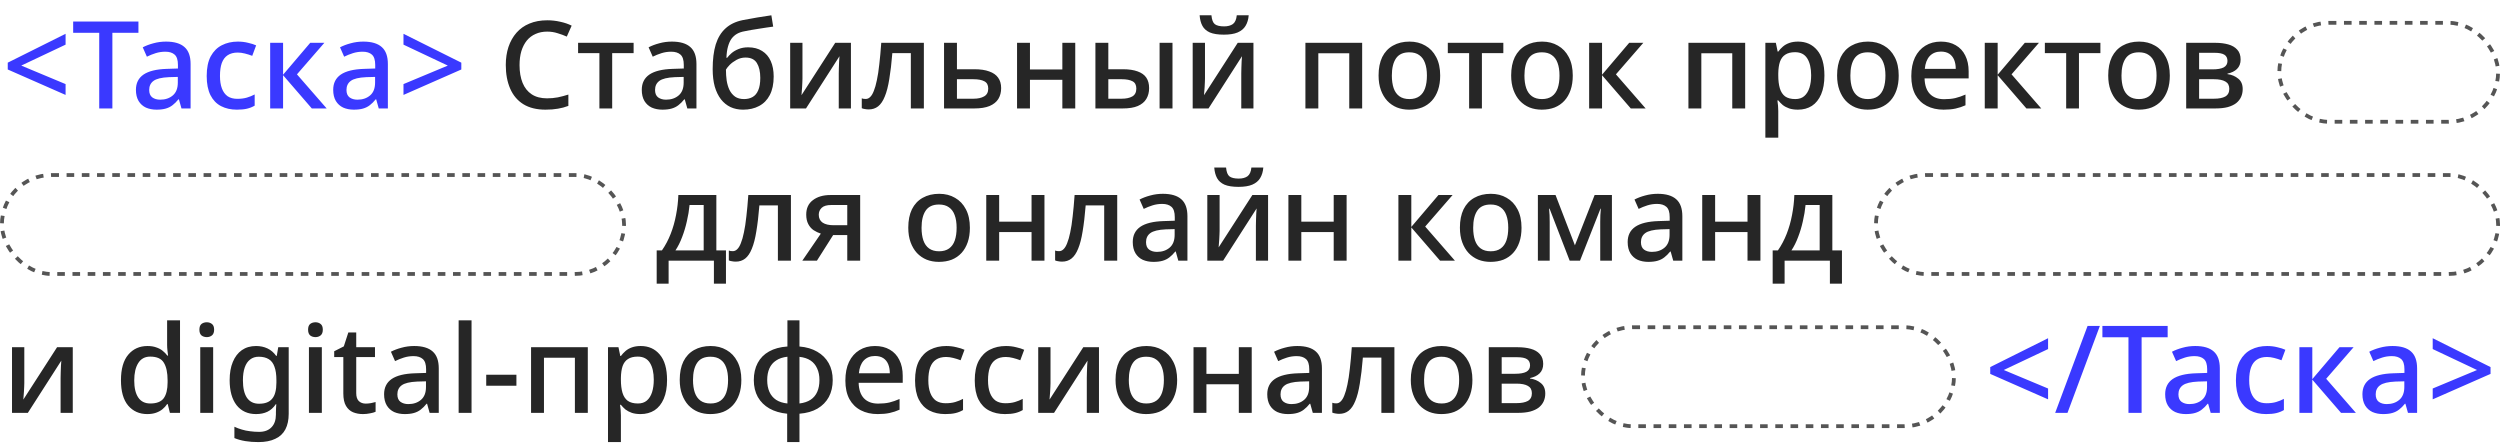
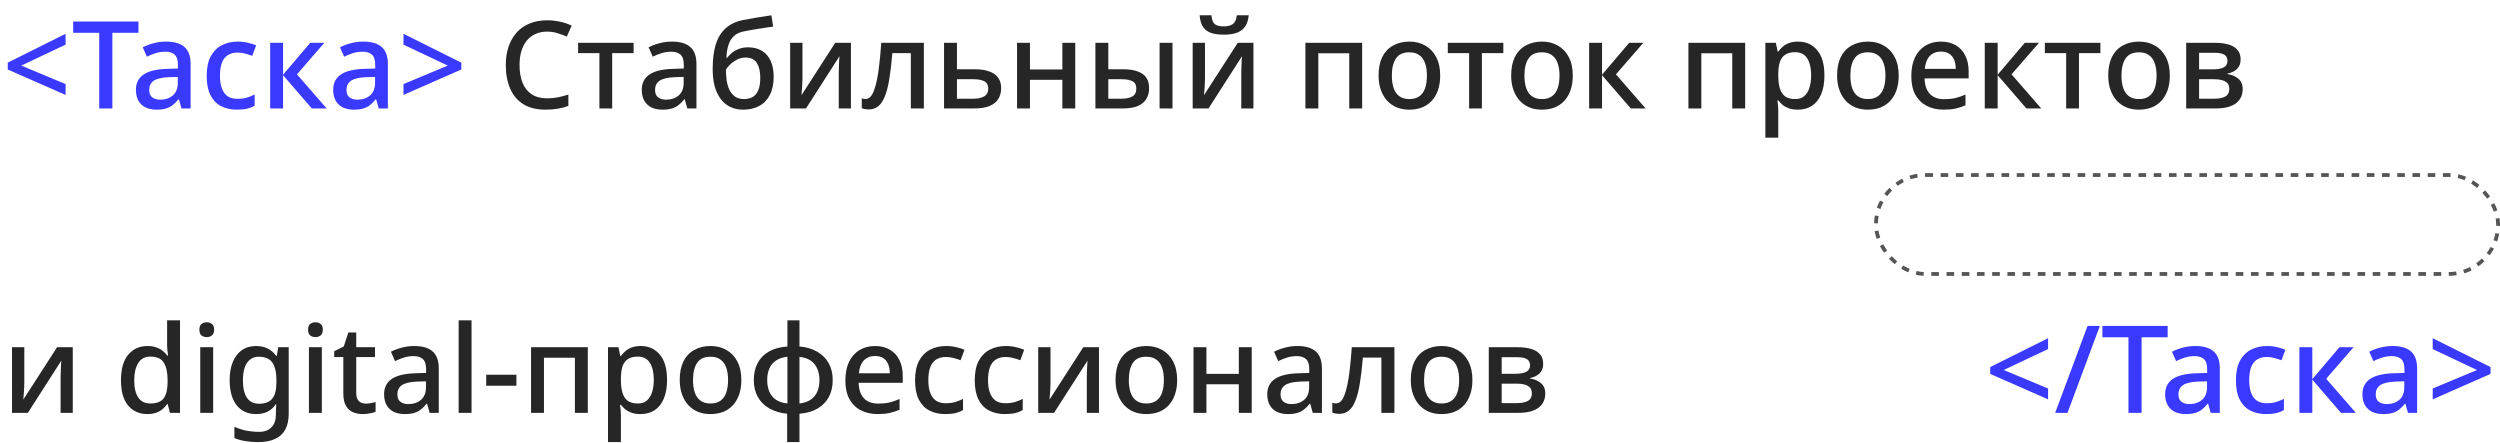
<svg xmlns="http://www.w3.org/2000/svg" width="1314" height="233" viewBox="0 0 1314 233" fill="none">
  <path d="M34.472 49.896L4.072 36.52V32.936L34.472 17.768V23.464L11.176 34.472L34.472 44.2V49.896ZM59.065 57H52.153V17.256H38.457V11.304H72.761V17.256H59.065V57ZM87.251 21.864C91.603 21.864 94.845 22.824 96.978 24.744C99.112 26.621 100.179 29.587 100.179 33.64V57H95.379L94.034 52.2H93.778C92.797 53.437 91.773 54.461 90.707 55.272C89.683 56.083 88.488 56.68 87.123 57.064C85.8 57.448 84.178 57.64 82.258 57.64C80.21 57.64 78.355 57.277 76.691 56.552C75.069 55.784 73.789 54.632 72.85 53.096C71.912 51.517 71.442 49.555 71.442 47.208C71.442 43.709 72.765 41.043 75.41 39.208C78.099 37.373 82.173 36.371 87.635 36.2L93.522 36.008V34.088C93.522 31.528 92.947 29.736 91.794 28.712C90.642 27.688 89.021 27.176 86.93 27.176C85.138 27.176 83.432 27.432 81.811 27.944C80.189 28.456 78.653 29.075 77.203 29.8L75.026 24.872C76.648 24.019 78.504 23.315 80.594 22.76C82.728 22.163 84.947 21.864 87.251 21.864ZM88.85 40.552C84.925 40.723 82.195 41.384 80.659 42.536C79.165 43.645 78.418 45.224 78.418 47.272C78.418 49.064 78.952 50.365 80.019 51.176C81.128 51.987 82.514 52.392 84.178 52.392C86.867 52.392 89.085 51.645 90.835 50.152C92.584 48.659 93.459 46.419 93.459 43.432V40.424L88.85 40.552ZM124.513 57.64C121.355 57.64 118.582 57.021 116.193 55.784C113.803 54.547 111.947 52.627 110.625 50.024C109.302 47.379 108.641 44.029 108.641 39.976C108.641 35.709 109.345 32.253 110.753 29.608C112.203 26.963 114.145 25.021 116.577 23.784C119.051 22.504 121.867 21.864 125.025 21.864C126.945 21.864 128.737 22.077 130.401 22.504C132.107 22.888 133.515 23.336 134.625 23.848L132.577 29.352C131.382 28.883 130.102 28.477 128.737 28.136C127.414 27.795 126.155 27.624 124.961 27.624C122.827 27.624 121.057 28.093 119.649 29.032C118.283 29.928 117.259 31.293 116.577 33.128C115.937 34.92 115.617 37.181 115.617 39.912C115.617 42.515 115.958 44.712 116.641 46.504C117.323 48.296 118.326 49.661 119.649 50.6C121.014 51.496 122.699 51.944 124.705 51.944C126.625 51.944 128.31 51.731 129.761 51.304C131.211 50.877 132.577 50.323 133.857 49.64V55.528C132.619 56.253 131.275 56.787 129.825 57.128C128.374 57.469 126.603 57.64 124.513 57.64ZM163.056 22.504H170.479L156.08 39.08L171.696 57H163.888L148.784 39.528V57H142V22.504H148.784V39.272L163.056 22.504ZM190.938 21.864C195.29 21.864 198.533 22.824 200.666 24.744C202.799 26.621 203.866 29.587 203.866 33.64V57H199.066L197.722 52.2H197.466C196.485 53.437 195.461 54.461 194.394 55.272C193.37 56.083 192.175 56.68 190.81 57.064C189.487 57.448 187.866 57.64 185.946 57.64C183.898 57.64 182.042 57.277 180.378 56.552C178.757 55.784 177.477 54.632 176.538 53.096C175.599 51.517 175.13 49.555 175.13 47.208C175.13 43.709 176.453 41.043 179.098 39.208C181.786 37.373 185.861 36.371 191.322 36.2L197.21 36.008V34.088C197.21 31.528 196.634 29.736 195.482 28.712C194.33 27.688 192.709 27.176 190.618 27.176C188.826 27.176 187.119 27.432 185.498 27.944C183.877 28.456 182.341 29.075 180.89 29.8L178.714 24.872C180.335 24.019 182.191 23.315 184.282 22.76C186.415 22.163 188.634 21.864 190.938 21.864ZM192.538 40.552C188.613 40.723 185.882 41.384 184.346 42.536C182.853 43.645 182.106 45.224 182.106 47.272C182.106 49.064 182.639 50.365 183.706 51.176C184.815 51.987 186.202 52.392 187.866 52.392C190.554 52.392 192.773 51.645 194.522 50.152C196.271 48.659 197.146 46.419 197.146 43.432V40.424L192.538 40.552ZM212.072 44.2L235.368 34.472L212.072 23.464V17.768L242.472 32.936V36.52L212.072 49.896V44.2Z" fill="#3A39FF" />
  <path d="M287.6 16.616C285.339 16.616 283.312 17.021 281.52 17.832C279.728 18.6 278.192 19.752 276.912 21.288C275.675 22.824 274.715 24.68 274.032 26.856C273.392 29.032 273.072 31.485 273.072 34.216C273.072 37.8 273.605 40.915 274.672 43.56C275.739 46.163 277.339 48.168 279.472 49.576C281.605 50.984 284.293 51.688 287.536 51.688C289.499 51.688 291.376 51.517 293.168 51.176C295.003 50.792 296.859 50.301 298.736 49.704V55.656C296.944 56.339 295.109 56.829 293.232 57.128C291.355 57.469 289.179 57.64 286.704 57.64C282.053 57.64 278.171 56.68 275.056 54.76C271.984 52.84 269.68 50.109 268.144 46.568C266.608 43.027 265.84 38.888 265.84 34.152C265.84 30.696 266.309 27.539 267.248 24.68C268.229 21.779 269.637 19.283 271.472 17.192C273.307 15.101 275.568 13.501 278.256 12.392C280.987 11.24 284.123 10.664 287.664 10.664C289.968 10.664 292.229 10.92 294.448 11.432C296.667 11.901 298.672 12.584 300.464 13.48L297.904 19.24C296.411 18.557 294.789 17.96 293.04 17.448C291.333 16.893 289.52 16.616 287.6 16.616ZM333.028 27.944H321.764V57H315.044V27.944H303.844V22.504H333.028V27.944ZM353.126 21.864C357.478 21.864 360.72 22.824 362.854 24.744C364.987 26.621 366.054 29.587 366.054 33.64V57H361.254L359.91 52.2H359.654C358.672 53.437 357.648 54.461 356.582 55.272C355.558 56.083 354.363 56.68 352.998 57.064C351.675 57.448 350.054 57.64 348.134 57.64C346.086 57.64 344.23 57.277 342.566 56.552C340.944 55.784 339.664 54.632 338.726 53.096C337.787 51.517 337.318 49.555 337.318 47.208C337.318 43.709 338.64 41.043 341.286 39.208C343.974 37.373 348.048 36.371 353.51 36.2L359.398 36.008V34.088C359.398 31.528 358.822 29.736 357.67 28.712C356.518 27.688 354.896 27.176 352.806 27.176C351.014 27.176 349.307 27.432 347.686 27.944C346.064 28.456 344.528 29.075 343.078 29.8L340.902 24.872C342.523 24.019 344.379 23.315 346.47 22.76C348.603 22.163 350.822 21.864 353.126 21.864ZM354.726 40.552C350.8 40.723 348.07 41.384 346.534 42.536C345.04 43.645 344.294 45.224 344.294 47.272C344.294 49.064 344.827 50.365 345.894 51.176C347.003 51.987 348.39 52.392 350.054 52.392C352.742 52.392 354.96 51.645 356.71 50.152C358.459 48.659 359.334 46.419 359.334 43.432V40.424L354.726 40.552ZM374.58 36.328C374.58 31.251 375.113 26.941 376.18 23.4C377.289 19.859 378.996 17.043 381.3 14.952C383.604 12.819 386.59 11.368 390.26 10.6C392.905 10.088 395.486 9.619 398.004 9.192C400.564 8.765 403.038 8.381 405.428 8.04L406.388 13.992C405.321 14.12 404.105 14.291 402.74 14.504C401.417 14.717 400.052 14.931 398.644 15.144C397.278 15.357 395.956 15.571 394.676 15.784C393.438 15.997 392.329 16.211 391.348 16.424C389.854 16.68 388.532 17.128 387.38 17.768C386.27 18.408 385.31 19.261 384.5 20.328C383.732 21.395 383.113 22.76 382.644 24.424C382.174 26.045 381.897 28.029 381.812 30.376H382.196C382.793 29.565 383.582 28.733 384.564 27.88C385.588 27.027 386.804 26.323 388.212 25.768C389.662 25.171 391.326 24.872 393.204 24.872C396.105 24.872 398.558 25.512 400.564 26.792C402.569 28.029 404.084 29.8 405.108 32.104C406.132 34.365 406.644 37.075 406.644 40.232C406.644 44.115 405.961 47.357 404.596 49.96C403.273 52.52 401.396 54.44 398.964 55.72C396.574 57 393.78 57.64 390.58 57.64C388.148 57.64 385.95 57.192 383.988 56.296C382.025 55.357 380.34 53.992 378.932 52.2C377.524 50.365 376.436 48.125 375.668 45.48C374.942 42.835 374.58 39.784 374.58 36.328ZM391.092 52.072C392.798 52.072 394.292 51.709 395.572 50.984C396.852 50.259 397.833 49.085 398.516 47.464C399.241 45.843 399.604 43.667 399.604 40.936C399.604 37.651 399.006 35.048 397.812 33.128C396.617 31.208 394.633 30.248 391.86 30.248C390.153 30.248 388.574 30.653 387.124 31.464C385.716 32.232 384.521 33.107 383.54 34.088C382.601 35.069 381.94 35.901 381.556 36.584C381.556 38.589 381.684 40.509 381.94 42.344C382.238 44.179 382.729 45.821 383.412 47.272C384.137 48.723 385.118 49.896 386.356 50.792C387.593 51.645 389.172 52.072 391.092 52.072ZM421.776 41.32C421.776 41.832 421.755 42.493 421.712 43.304C421.669 44.115 421.627 44.968 421.584 45.864C421.541 46.717 421.477 47.528 421.392 48.296C421.349 49.021 421.307 49.597 421.264 50.024L438.992 22.504H447.248V57H440.848V38.632C440.848 37.821 440.869 36.819 440.912 35.624C440.955 34.429 440.997 33.277 441.04 32.168C441.125 31.016 441.189 30.141 441.232 29.544L423.632 57H415.312V22.504H421.776V41.32ZM485.585 57H478.737V27.944H469.009C468.582 33.235 468.049 37.779 467.409 41.576C466.812 45.331 466.022 48.381 465.041 50.728C464.102 53.075 462.929 54.803 461.521 55.912C460.156 56.979 458.513 57.512 456.593 57.512C455.91 57.512 455.249 57.448 454.609 57.32C453.969 57.235 453.414 57.085 452.945 56.872V51.688C453.244 51.773 453.564 51.859 453.905 51.944C454.289 51.987 454.673 52.008 455.057 52.008C455.91 52.008 456.678 51.667 457.361 50.984C458.086 50.301 458.726 49.235 459.281 47.784C459.878 46.333 460.412 44.456 460.881 42.152C461.393 39.805 461.82 37.011 462.161 33.768C462.545 30.525 462.886 26.771 463.185 22.504H485.585V57ZM512.123 36.392C515.28 36.392 517.883 36.776 519.931 37.544C522.022 38.269 523.579 39.357 524.603 40.808C525.67 42.259 526.203 44.093 526.203 46.312C526.203 48.488 525.712 50.387 524.731 52.008C523.75 53.587 522.214 54.824 520.123 55.72C518.032 56.573 515.344 57 512.059 57H496.187V22.504H502.971V36.392H512.123ZM519.419 46.568C519.419 44.691 518.736 43.411 517.371 42.728C516.048 42.003 514.128 41.64 511.611 41.64H502.971V51.88H511.739C514 51.88 515.835 51.475 517.243 50.664C518.694 49.853 519.419 48.488 519.419 46.568ZM541.346 22.504V36.52H558.37V22.504H565.154V57H558.37V41.96H541.346V57H534.562V22.504H541.346ZM575.75 57V22.504H582.534V36.392H590.15C593.307 36.392 595.91 36.776 597.958 37.544C600.006 38.269 601.52 39.357 602.502 40.808C603.483 42.259 603.974 44.093 603.974 46.312C603.974 48.488 603.483 50.387 602.502 52.008C601.563 53.587 600.07 54.824 598.022 55.72C596.016 56.573 593.371 57 590.086 57H575.75ZM589.574 51.88C591.835 51.88 593.67 51.496 595.078 50.728C596.528 49.917 597.254 48.531 597.254 46.568C597.254 44.691 596.592 43.411 595.27 42.728C593.947 42.003 592.048 41.64 589.574 41.64H582.534V51.88H589.574ZM609.478 57V22.504H616.262V57H609.478ZM656.315 8.04C656.144 10.216 655.589 12.072 654.651 13.608C653.755 15.101 652.368 16.253 650.491 17.064C648.656 17.832 646.245 18.216 643.259 18.216C640.187 18.216 637.733 17.832 635.899 17.064C634.107 16.253 632.805 15.101 631.995 13.608C631.184 12.115 630.693 10.259 630.523 8.04H636.731C636.944 10.387 637.541 11.944 638.523 12.712C639.547 13.48 641.168 13.864 643.387 13.864C645.307 13.864 646.843 13.459 647.995 12.648C649.147 11.795 649.829 10.259 650.043 8.04H656.315ZM633.339 41.32C633.339 41.832 633.317 42.493 633.275 43.304C633.232 44.115 633.189 44.968 633.147 45.864C633.104 46.717 633.04 47.528 632.955 48.296C632.912 49.021 632.869 49.597 632.827 50.024L650.555 22.504H658.811V57H652.411V38.632C652.411 37.821 652.432 36.819 652.475 35.624C652.517 34.429 652.56 33.277 652.603 32.168C652.688 31.016 652.752 30.141 652.795 29.544L635.195 57H626.875V22.504H633.339V41.32ZM715.949 22.504V57H709.165V28.008H692.909V57H686.125V22.504H715.949ZM756.962 39.72C756.962 42.579 756.578 45.117 755.81 47.336C755.042 49.555 753.954 51.432 752.546 52.968C751.138 54.504 749.431 55.677 747.426 56.488C745.421 57.256 743.159 57.64 740.642 57.64C738.338 57.64 736.205 57.256 734.242 56.488C732.279 55.677 730.573 54.504 729.122 52.968C727.714 51.432 726.605 49.555 725.794 47.336C724.983 45.117 724.578 42.557 724.578 39.656C724.578 35.859 725.218 32.637 726.498 29.992C727.821 27.347 729.698 25.341 732.13 23.976C734.605 22.568 737.506 21.864 740.834 21.864C743.991 21.864 746.765 22.568 749.154 23.976C751.586 25.341 753.485 27.347 754.85 29.992C756.258 32.637 756.962 35.88 756.962 39.72ZM731.554 39.72C731.554 42.28 731.874 44.499 732.514 46.376C733.154 48.211 734.157 49.619 735.522 50.6C736.887 51.581 738.637 52.072 740.77 52.072C742.903 52.072 744.653 51.581 746.018 50.6C747.383 49.619 748.386 48.211 749.026 46.376C749.666 44.499 749.986 42.28 749.986 39.72C749.986 37.075 749.645 34.856 748.962 33.064C748.322 31.272 747.319 29.907 745.954 28.968C744.631 27.987 742.882 27.496 740.706 27.496C737.506 27.496 735.181 28.563 733.73 30.696C732.279 32.829 731.554 35.837 731.554 39.72ZM790.153 27.944H778.889V57H772.169V27.944H760.969V22.504H790.153V27.944ZM826.65 39.72C826.65 42.579 826.266 45.117 825.498 47.336C824.73 49.555 823.642 51.432 822.234 52.968C820.826 54.504 819.119 55.677 817.114 56.488C815.108 57.256 812.847 57.64 810.33 57.64C808.026 57.64 805.892 57.256 803.93 56.488C801.967 55.677 800.26 54.504 798.81 52.968C797.402 51.432 796.292 49.555 795.482 47.336C794.671 45.117 794.266 42.557 794.266 39.656C794.266 35.859 794.906 32.637 796.186 29.992C797.508 27.347 799.386 25.341 801.818 23.976C804.292 22.568 807.194 21.864 810.522 21.864C813.679 21.864 816.452 22.568 818.842 23.976C821.274 25.341 823.172 27.347 824.538 29.992C825.946 32.637 826.65 35.88 826.65 39.72ZM801.242 39.72C801.242 42.28 801.562 44.499 802.202 46.376C802.842 48.211 803.844 49.619 805.21 50.6C806.575 51.581 808.324 52.072 810.458 52.072C812.591 52.072 814.34 51.581 815.706 50.6C817.071 49.619 818.074 48.211 818.714 46.376C819.354 44.499 819.674 42.28 819.674 39.72C819.674 37.075 819.332 34.856 818.65 33.064C818.01 31.272 817.007 29.907 815.642 28.968C814.319 27.987 812.57 27.496 810.394 27.496C807.194 27.496 804.868 28.563 803.418 30.696C801.967 32.829 801.242 35.837 801.242 39.72ZM856.306 22.504H863.729L849.33 39.08L864.946 57H857.138L842.034 39.528V57H835.25V22.504H842.034V39.272L856.306 22.504ZM917.261 22.504V57H910.477V28.008H894.221V57H887.437V22.504H917.261ZM945.091 21.864C949.229 21.864 952.557 23.357 955.075 26.344C957.635 29.331 958.915 33.789 958.915 39.72C958.915 43.603 958.339 46.888 957.187 49.576C956.035 52.264 954.413 54.291 952.323 55.656C950.232 56.979 947.8 57.64 945.027 57.64C943.277 57.64 941.741 57.427 940.419 57C939.096 56.531 937.965 55.933 937.027 55.208C936.131 54.44 935.341 53.629 934.659 52.776H934.211C934.339 53.544 934.445 54.461 934.531 55.528C934.616 56.552 934.659 57.469 934.659 58.28V72.36H927.875V22.504H933.379L934.339 27.112H934.659C935.341 26.173 936.152 25.299 937.091 24.488C938.029 23.677 939.16 23.037 940.483 22.568C941.805 22.099 943.341 21.864 945.091 21.864ZM943.491 27.432C941.357 27.432 939.651 27.859 938.371 28.712C937.091 29.523 936.152 30.76 935.555 32.424C935 34.045 934.701 36.115 934.659 38.632V39.656C934.659 42.301 934.936 44.563 935.491 46.44C936.045 48.275 936.963 49.683 938.243 50.664C939.565 51.603 941.357 52.072 943.619 52.072C945.539 52.072 947.096 51.56 948.291 50.536C949.528 49.469 950.445 47.997 951.043 46.12C951.64 44.243 951.939 42.067 951.939 39.592C951.939 35.837 951.256 32.872 949.891 30.696C948.525 28.52 946.392 27.432 943.491 27.432ZM997.962 39.72C997.962 42.579 997.578 45.117 996.81 47.336C996.042 49.555 994.954 51.432 993.546 52.968C992.138 54.504 990.431 55.677 988.426 56.488C986.421 57.256 984.159 57.64 981.642 57.64C979.338 57.64 977.205 57.256 975.242 56.488C973.279 55.677 971.573 54.504 970.122 52.968C968.714 51.432 967.605 49.555 966.794 47.336C965.983 45.117 965.578 42.557 965.578 39.656C965.578 35.859 966.218 32.637 967.498 29.992C968.821 27.347 970.698 25.341 973.13 23.976C975.605 22.568 978.506 21.864 981.834 21.864C984.991 21.864 987.765 22.568 990.154 23.976C992.586 25.341 994.485 27.347 995.85 29.992C997.258 32.637 997.962 35.88 997.962 39.72ZM972.554 39.72C972.554 42.28 972.874 44.499 973.514 46.376C974.154 48.211 975.157 49.619 976.522 50.6C977.887 51.581 979.637 52.072 981.77 52.072C983.903 52.072 985.653 51.581 987.018 50.6C988.383 49.619 989.386 48.211 990.026 46.376C990.666 44.499 990.986 42.28 990.986 39.72C990.986 37.075 990.645 34.856 989.962 33.064C989.322 31.272 988.319 29.907 986.954 28.968C985.631 27.987 983.882 27.496 981.706 27.496C978.506 27.496 976.181 28.563 974.73 30.696C973.279 32.829 972.554 35.837 972.554 39.72ZM1020.13 21.864C1023.16 21.864 1025.76 22.504 1027.94 23.784C1030.11 25.021 1031.78 26.813 1032.93 29.16C1034.12 31.507 1034.72 34.28 1034.72 37.48V41.192H1011.55C1011.64 44.733 1012.56 47.443 1014.31 49.32C1016.1 51.197 1018.59 52.136 1021.79 52.136C1024.01 52.136 1025.98 51.944 1027.68 51.56C1029.43 51.133 1031.22 50.515 1033.06 49.704V55.336C1031.35 56.104 1029.6 56.68 1027.81 57.064C1026.06 57.448 1023.97 57.64 1021.54 57.64C1018.21 57.64 1015.27 56.979 1012.71 55.656C1010.15 54.333 1008.14 52.371 1006.69 49.768C1005.28 47.123 1004.58 43.88 1004.58 40.04C1004.58 36.157 1005.22 32.872 1006.5 30.184C1007.82 27.496 1009.63 25.448 1011.94 24.04C1014.28 22.589 1017.02 21.864 1020.13 21.864ZM1020.13 27.112C1017.7 27.112 1015.74 27.901 1014.24 29.48C1012.79 31.059 1011.94 33.299 1011.68 36.2H1027.94C1027.94 34.408 1027.66 32.829 1027.11 31.464C1026.55 30.099 1025.7 29.032 1024.55 28.264C1023.39 27.496 1021.92 27.112 1020.13 27.112ZM1064.24 22.504H1071.67L1057.27 39.08L1072.88 57H1065.08L1049.97 39.528V57H1043.19V22.504H1049.97V39.272L1064.24 22.504ZM1103.97 27.944H1092.7V57H1085.98V27.944H1074.78V22.504H1103.97V27.944ZM1140.46 39.72C1140.46 42.579 1140.08 45.117 1139.31 47.336C1138.54 49.555 1137.45 51.432 1136.05 52.968C1134.64 54.504 1132.93 55.677 1130.93 56.488C1128.92 57.256 1126.66 57.64 1124.14 57.64C1121.84 57.64 1119.7 57.256 1117.74 56.488C1115.78 55.677 1114.07 54.504 1112.62 52.968C1111.21 51.432 1110.1 49.555 1109.29 47.336C1108.48 45.117 1108.08 42.557 1108.08 39.656C1108.08 35.859 1108.72 32.637 1110 29.992C1111.32 27.347 1113.2 25.341 1115.63 23.976C1118.1 22.568 1121.01 21.864 1124.33 21.864C1127.49 21.864 1130.26 22.568 1132.65 23.976C1135.09 25.341 1136.98 27.347 1138.35 29.992C1139.76 32.637 1140.46 35.88 1140.46 39.72ZM1115.05 39.72C1115.05 42.28 1115.37 44.499 1116.01 46.376C1116.65 48.211 1117.66 49.619 1119.02 50.6C1120.39 51.581 1122.14 52.072 1124.27 52.072C1126.4 52.072 1128.15 51.581 1129.52 50.6C1130.88 49.619 1131.89 48.211 1132.53 46.376C1133.17 44.499 1133.49 42.28 1133.49 39.72C1133.49 37.075 1133.14 34.856 1132.46 33.064C1131.82 31.272 1130.82 29.907 1129.45 28.968C1128.13 27.987 1126.38 27.496 1124.21 27.496C1121.01 27.496 1118.68 28.563 1117.23 30.696C1115.78 32.829 1115.05 35.837 1115.05 39.72ZM1177.67 31.272C1177.67 33.363 1177.03 35.027 1175.75 36.264C1174.51 37.459 1172.85 38.269 1170.76 38.696V38.952C1172.98 39.251 1174.85 40.04 1176.39 41.32C1177.97 42.557 1178.76 44.392 1178.76 46.824C1178.76 48.317 1178.48 49.683 1177.93 50.92C1177.37 52.157 1176.52 53.245 1175.37 54.184C1174.21 55.08 1172.72 55.784 1170.89 56.296C1169.09 56.765 1166.92 57 1164.36 57H1149.06V22.504H1164.36C1166.88 22.504 1169.14 22.781 1171.14 23.336C1173.15 23.891 1174.73 24.808 1175.88 26.088C1177.07 27.368 1177.67 29.096 1177.67 31.272ZM1171.72 46.696C1171.72 44.904 1171.04 43.624 1169.67 42.856C1168.3 42.045 1166.28 41.64 1163.59 41.64H1155.85V51.88H1163.72C1166.24 51.88 1168.2 51.496 1169.61 50.728C1171.01 49.917 1171.72 48.573 1171.72 46.696ZM1170.76 32.04C1170.76 30.547 1170.22 29.459 1169.16 28.776C1168.09 28.093 1166.36 27.752 1163.97 27.752H1155.85V36.456H1162.95C1165.51 36.456 1167.45 36.115 1168.77 35.432C1170.1 34.707 1170.76 33.576 1170.76 32.04Z" fill="#262626" />
-   <rect x="1198" y="12" width="115" height="52" rx="26" stroke="#555555" stroke-width="2" stroke-dasharray="4 4" />
-   <rect x="1" y="92" width="327" height="52" rx="26" stroke="#555555" stroke-width="2" stroke-dasharray="4 4" />
-   <path d="M376.512 102.504V131.624H381.568V149.096H375.232V137H351.424V149.096H345.152V131.624H347.904C349.739 128.979 351.275 126.077 352.512 122.92C353.749 119.763 354.688 116.456 355.328 113C356.011 109.501 356.416 106.003 356.544 102.504H376.512ZM362.432 107.752C362.176 110.525 361.707 113.363 361.024 116.264C360.384 119.165 359.552 121.939 358.528 124.584C357.547 127.229 356.373 129.576 355.008 131.624H369.856V107.752H362.432ZM415.71 137H408.862V107.944H399.134C398.707 113.235 398.174 117.779 397.534 121.576C396.937 125.331 396.147 128.381 395.166 130.728C394.227 133.075 393.054 134.803 391.646 135.912C390.281 136.979 388.638 137.512 386.718 137.512C386.035 137.512 385.374 137.448 384.734 137.32C384.094 137.235 383.539 137.085 383.07 136.872V131.688C383.369 131.773 383.689 131.859 384.03 131.944C384.414 131.987 384.798 132.008 385.182 132.008C386.035 132.008 386.803 131.667 387.486 130.984C388.211 130.301 388.851 129.235 389.406 127.784C390.003 126.333 390.537 124.456 391.006 122.152C391.518 119.805 391.945 117.011 392.286 113.768C392.67 110.525 393.011 106.771 393.31 102.504H415.71V137ZM429.384 137H421.704L431.432 122.792C430.109 122.365 428.851 121.768 427.656 121C426.504 120.232 425.565 119.165 424.84 117.8C424.115 116.435 423.752 114.771 423.752 112.808C423.752 109.48 424.925 106.941 427.272 105.192C429.619 103.4 432.691 102.504 436.488 102.504H452.104V137H445.32V123.56H437.896L429.384 137ZM430.344 112.872C430.344 114.707 431.027 116.093 432.392 117.032C433.757 117.928 435.656 118.376 438.088 118.376H445.32V107.752H436.936C434.589 107.752 432.904 108.243 431.88 109.224C430.856 110.205 430.344 111.421 430.344 112.872ZM509.775 119.72C509.775 122.579 509.391 125.117 508.623 127.336C507.855 129.555 506.767 131.432 505.359 132.968C503.951 134.504 502.244 135.677 500.239 136.488C498.233 137.256 495.972 137.64 493.455 137.64C491.151 137.64 489.017 137.256 487.055 136.488C485.092 135.677 483.385 134.504 481.935 132.968C480.527 131.432 479.417 129.555 478.607 127.336C477.796 125.117 477.391 122.557 477.391 119.656C477.391 115.859 478.031 112.637 479.311 109.992C480.633 107.347 482.511 105.341 484.943 103.976C487.417 102.568 490.319 101.864 493.647 101.864C496.804 101.864 499.577 102.568 501.967 103.976C504.399 105.341 506.297 107.347 507.663 109.992C509.071 112.637 509.775 115.88 509.775 119.72ZM484.367 119.72C484.367 122.28 484.687 124.499 485.327 126.376C485.967 128.211 486.969 129.619 488.335 130.6C489.7 131.581 491.449 132.072 493.583 132.072C495.716 132.072 497.465 131.581 498.831 130.6C500.196 129.619 501.199 128.211 501.839 126.376C502.479 124.499 502.799 122.28 502.799 119.72C502.799 117.075 502.457 114.856 501.775 113.064C501.135 111.272 500.132 109.907 498.767 108.968C497.444 107.987 495.695 107.496 493.519 107.496C490.319 107.496 487.993 108.563 486.543 110.696C485.092 112.829 484.367 115.837 484.367 119.72ZM525.159 102.504V116.52H542.183V102.504H548.967V137H542.183V121.96H525.159V137H518.375V102.504H525.159ZM587.21 137H580.362V107.944H570.634C570.207 113.235 569.674 117.779 569.034 121.576C568.437 125.331 567.647 128.381 566.666 130.728C565.727 133.075 564.554 134.803 563.146 135.912C561.781 136.979 560.138 137.512 558.218 137.512C557.535 137.512 556.874 137.448 556.234 137.32C555.594 137.235 555.039 137.085 554.57 136.872V131.688C554.869 131.773 555.189 131.859 555.53 131.944C555.914 131.987 556.298 132.008 556.682 132.008C557.535 132.008 558.303 131.667 558.986 130.984C559.711 130.301 560.351 129.235 560.906 127.784C561.503 126.333 562.037 124.456 562.506 122.152C563.018 119.805 563.445 117.011 563.786 113.768C564.17 110.525 564.511 106.771 564.81 102.504H587.21V137ZM611.188 101.864C615.54 101.864 618.783 102.824 620.916 104.744C623.049 106.621 624.116 109.587 624.116 113.64V137H619.316L617.972 132.2H617.716C616.735 133.437 615.711 134.461 614.644 135.272C613.62 136.083 612.425 136.68 611.06 137.064C609.737 137.448 608.116 137.64 606.196 137.64C604.148 137.64 602.292 137.277 600.628 136.552C599.007 135.784 597.727 134.632 596.788 133.096C595.849 131.517 595.38 129.555 595.38 127.208C595.38 123.709 596.703 121.043 599.348 119.208C602.036 117.373 606.111 116.371 611.572 116.2L617.46 116.008V114.088C617.46 111.528 616.884 109.736 615.732 108.712C614.58 107.688 612.959 107.176 610.868 107.176C609.076 107.176 607.369 107.432 605.748 107.944C604.127 108.456 602.591 109.075 601.14 109.8L598.964 104.872C600.585 104.019 602.441 103.315 604.532 102.76C606.665 102.163 608.884 101.864 611.188 101.864ZM612.788 120.552C608.863 120.723 606.132 121.384 604.596 122.536C603.103 123.645 602.356 125.224 602.356 127.272C602.356 129.064 602.889 130.365 603.956 131.176C605.065 131.987 606.452 132.392 608.116 132.392C610.804 132.392 613.023 131.645 614.772 130.152C616.521 128.659 617.396 126.419 617.396 123.432V120.424L612.788 120.552ZM664.002 88.04C663.831 90.216 663.277 92.072 662.338 93.608C661.442 95.101 660.055 96.253 658.178 97.064C656.343 97.832 653.933 98.216 650.946 98.216C647.874 98.216 645.421 97.832 643.586 97.064C641.794 96.253 640.493 95.101 639.682 93.608C638.871 92.115 638.381 90.259 638.21 88.04H644.418C644.631 90.387 645.229 91.944 646.21 92.712C647.234 93.48 648.855 93.864 651.074 93.864C652.994 93.864 654.53 93.459 655.682 92.648C656.834 91.795 657.517 90.259 657.73 88.04H664.002ZM641.026 121.32C641.026 121.832 641.005 122.493 640.962 123.304C640.919 124.115 640.877 124.968 640.834 125.864C640.791 126.717 640.727 127.528 640.642 128.296C640.599 129.021 640.557 129.597 640.514 130.024L658.242 102.504H666.498V137H660.098V118.632C660.098 117.821 660.119 116.819 660.162 115.624C660.205 114.429 660.247 113.277 660.29 112.168C660.375 111.016 660.439 110.141 660.482 109.544L642.882 137H634.562V102.504H641.026V121.32ZM683.971 102.504V116.52H700.995V102.504H707.779V137H700.995V121.96H683.971V137H677.187V102.504H683.971ZM756.056 102.504H763.479L749.08 119.08L764.696 137H756.888L741.784 119.528V137H735V102.504H741.784V119.272L756.056 102.504ZM799.712 119.72C799.712 122.579 799.328 125.117 798.56 127.336C797.792 129.555 796.704 131.432 795.296 132.968C793.888 134.504 792.181 135.677 790.176 136.488C788.171 137.256 785.909 137.64 783.392 137.64C781.088 137.64 778.955 137.256 776.992 136.488C775.029 135.677 773.323 134.504 771.872 132.968C770.464 131.432 769.355 129.555 768.544 127.336C767.733 125.117 767.328 122.557 767.328 119.656C767.328 115.859 767.968 112.637 769.248 109.992C770.571 107.347 772.448 105.341 774.88 103.976C777.355 102.568 780.256 101.864 783.584 101.864C786.741 101.864 789.515 102.568 791.904 103.976C794.336 105.341 796.235 107.347 797.6 109.992C799.008 112.637 799.712 115.88 799.712 119.72ZM774.304 119.72C774.304 122.28 774.624 124.499 775.264 126.376C775.904 128.211 776.907 129.619 778.272 130.6C779.637 131.581 781.387 132.072 783.52 132.072C785.653 132.072 787.403 131.581 788.768 130.6C790.133 129.619 791.136 128.211 791.776 126.376C792.416 124.499 792.736 122.28 792.736 119.72C792.736 117.075 792.395 114.856 791.712 113.064C791.072 111.272 790.069 109.907 788.704 108.968C787.381 107.987 785.632 107.496 783.456 107.496C780.256 107.496 777.931 108.563 776.48 110.696C775.029 112.829 774.304 115.837 774.304 119.72ZM847.224 102.504V137H841.08V116.52C841.08 115.368 841.101 114.216 841.144 113.064C841.229 111.869 841.315 110.739 841.4 109.672H841.208L830.456 137H825.016L814.456 109.672H814.2C814.328 110.739 814.413 111.869 814.456 113.064C814.499 114.216 814.52 115.432 814.52 116.712V137H808.312V102.504H817.592L827.768 128.936L838.136 102.504H847.224ZM871.313 101.864C875.665 101.864 878.908 102.824 881.041 104.744C883.174 106.621 884.241 109.587 884.241 113.64V137H879.441L878.097 132.2H877.841C876.86 133.437 875.836 134.461 874.769 135.272C873.745 136.083 872.55 136.68 871.185 137.064C869.862 137.448 868.241 137.64 866.321 137.64C864.273 137.64 862.417 137.277 860.753 136.552C859.132 135.784 857.852 134.632 856.913 133.096C855.974 131.517 855.505 129.555 855.505 127.208C855.505 123.709 856.828 121.043 859.473 119.208C862.161 117.373 866.236 116.371 871.697 116.2L877.585 116.008V114.088C877.585 111.528 877.009 109.736 875.857 108.712C874.705 107.688 873.084 107.176 870.993 107.176C869.201 107.176 867.494 107.432 865.873 107.944C864.252 108.456 862.716 109.075 861.265 109.8L859.089 104.872C860.71 104.019 862.566 103.315 864.657 102.76C866.79 102.163 869.009 101.864 871.313 101.864ZM872.913 120.552C868.988 120.723 866.257 121.384 864.721 122.536C863.228 123.645 862.481 125.224 862.481 127.272C862.481 129.064 863.014 130.365 864.081 131.176C865.19 131.987 866.577 132.392 868.241 132.392C870.929 132.392 873.148 131.645 874.897 130.152C876.646 128.659 877.521 126.419 877.521 123.432V120.424L872.913 120.552ZM901.471 102.504V116.52H918.495V102.504H925.279V137H918.495V121.96H901.471V137H894.687V102.504H901.471ZM963.075 102.504V131.624H968.131V149.096H961.795V137H937.987V149.096H931.715V131.624H934.467C936.301 128.979 937.837 126.077 939.075 122.92C940.312 119.763 941.251 116.456 941.891 113C942.573 109.501 942.979 106.003 943.107 102.504H963.075ZM948.995 107.752C948.739 110.525 948.269 113.363 947.587 116.264C946.947 119.165 946.115 121.939 945.091 124.584C944.109 127.229 942.936 129.576 941.571 131.624H956.419V107.752H948.995Z" fill="#262626" />
  <rect x="986" y="92" width="327" height="52" rx="26" stroke="#555555" stroke-width="2" stroke-dasharray="4 4" />
  <path d="M12.776 201.32C12.776 201.832 12.755 202.493 12.712 203.304C12.669 204.115 12.627 204.968 12.584 205.864C12.541 206.717 12.477 207.528 12.392 208.296C12.349 209.021 12.307 209.597 12.264 210.024L29.992 182.504H38.248V217H31.848V198.632C31.848 197.821 31.869 196.819 31.912 195.624C31.955 194.429 31.997 193.277 32.04 192.168C32.125 191.016 32.189 190.141 32.232 189.544L14.632 217H6.312V182.504H12.776V201.32ZM77.402 217.64C73.263 217.64 69.914 216.147 67.354 213.16C64.837 210.173 63.578 205.736 63.578 199.848C63.578 193.917 64.858 189.437 67.418 186.408C69.978 183.379 73.349 181.864 77.53 181.864C79.279 181.864 80.794 182.099 82.074 182.568C83.397 182.995 84.527 183.592 85.466 184.36C86.447 185.128 87.279 185.981 87.962 186.92H88.346C88.261 186.323 88.154 185.469 88.026 184.36C87.898 183.208 87.834 182.184 87.834 181.288V168.36H94.618V217H89.306L88.154 212.392H87.834C87.194 213.373 86.383 214.269 85.402 215.08C84.463 215.848 83.333 216.467 82.01 216.936C80.687 217.405 79.151 217.64 77.402 217.64ZM79.002 212.072C82.33 212.072 84.677 211.155 86.042 209.32C87.407 207.443 88.09 204.648 88.09 200.936V199.912C88.09 195.859 87.429 192.765 86.106 190.632C84.826 188.499 82.437 187.432 78.938 187.432C76.165 187.432 74.074 188.563 72.666 190.824C71.258 193.043 70.554 196.093 70.554 199.976C70.554 203.859 71.258 206.845 72.666 208.936C74.074 211.027 76.186 212.072 79.002 212.072ZM112.034 182.504V217H105.25V182.504H112.034ZM108.706 169.384C109.73 169.384 110.626 169.683 111.394 170.28C112.162 170.877 112.546 171.88 112.546 173.288C112.546 174.653 112.162 175.656 111.394 176.296C110.626 176.893 109.73 177.192 108.706 177.192C107.596 177.192 106.658 176.893 105.89 176.296C105.164 175.656 104.802 174.653 104.802 173.288C104.802 171.88 105.164 170.877 105.89 170.28C106.658 169.683 107.596 169.384 108.706 169.384ZM134.591 181.864C136.81 181.864 138.815 182.291 140.607 183.144C142.399 183.997 143.914 185.299 145.151 187.048H145.471L146.239 182.504H151.743V217.448C151.743 220.691 151.167 223.421 150.015 225.64C148.863 227.859 147.092 229.523 144.703 230.632C142.356 231.784 139.391 232.36 135.807 232.36C133.332 232.36 131.05 232.189 128.959 231.848C126.868 231.507 124.948 230.973 123.199 230.248V224.296C124.436 224.893 125.738 225.384 127.103 225.768C128.468 226.195 129.919 226.493 131.455 226.664C132.991 226.877 134.57 226.984 136.191 226.984C139.007 226.984 141.183 226.173 142.719 224.552C144.255 222.973 145.023 220.733 145.023 217.832V216.68C145.023 216.125 145.044 215.4 145.087 214.504C145.13 213.565 145.172 212.883 145.215 212.456H144.959C143.764 214.248 142.292 215.571 140.543 216.424C138.836 217.235 136.852 217.64 134.591 217.64C130.239 217.64 126.826 216.083 124.351 212.968C121.919 209.811 120.703 205.437 120.703 199.848C120.703 196.093 121.258 192.893 122.367 190.248C123.476 187.56 125.055 185.491 127.103 184.04C129.194 182.589 131.69 181.864 134.591 181.864ZM135.999 187.496C134.207 187.496 132.692 187.987 131.455 188.968C130.218 189.907 129.279 191.293 128.639 193.128C127.999 194.963 127.679 197.224 127.679 199.912C127.679 203.923 128.383 206.973 129.791 209.064C131.242 211.155 133.354 212.2 136.127 212.2C137.748 212.2 139.114 211.987 140.223 211.56C141.375 211.133 142.314 210.472 143.039 209.576C143.807 208.68 144.362 207.549 144.703 206.184C145.087 204.776 145.279 203.091 145.279 201.128V199.848C145.279 196.904 144.938 194.536 144.255 192.744C143.615 190.909 142.612 189.587 141.247 188.776C139.882 187.923 138.132 187.496 135.999 187.496ZM169.159 182.504V217H162.375V182.504H169.159ZM165.831 169.384C166.855 169.384 167.751 169.683 168.519 170.28C169.287 170.877 169.671 171.88 169.671 173.288C169.671 174.653 169.287 175.656 168.519 176.296C167.751 176.893 166.855 177.192 165.831 177.192C164.721 177.192 163.783 176.893 163.015 176.296C162.289 175.656 161.927 174.653 161.927 173.288C161.927 171.88 162.289 170.877 163.015 170.28C163.783 169.683 164.721 169.384 165.831 169.384ZM192.228 212.136C193.124 212.136 194.041 212.051 194.98 211.88C195.919 211.709 196.729 211.517 197.412 211.304V216.424C196.687 216.765 195.705 217.043 194.468 217.256C193.231 217.512 191.993 217.64 190.756 217.64C188.879 217.64 187.151 217.32 185.572 216.68C184.036 216.04 182.799 214.931 181.86 213.352C180.921 211.773 180.452 209.576 180.452 206.76V187.688H175.652V184.616L180.708 182.056L183.076 174.76H187.236V182.504H197.092V187.688H187.236V206.632C187.236 208.509 187.684 209.896 188.58 210.792C189.519 211.688 190.735 212.136 192.228 212.136ZM217.688 181.864C222.04 181.864 225.283 182.824 227.416 184.744C229.549 186.621 230.616 189.587 230.616 193.64V217H225.816L224.472 212.2H224.216C223.235 213.437 222.211 214.461 221.144 215.272C220.12 216.083 218.925 216.68 217.56 217.064C216.237 217.448 214.616 217.64 212.696 217.64C210.648 217.64 208.792 217.277 207.128 216.552C205.507 215.784 204.227 214.632 203.288 213.096C202.349 211.517 201.88 209.555 201.88 207.208C201.88 203.709 203.203 201.043 205.848 199.208C208.536 197.373 212.611 196.371 218.072 196.2L223.96 196.008V194.088C223.96 191.528 223.384 189.736 222.232 188.712C221.08 187.688 219.459 187.176 217.368 187.176C215.576 187.176 213.869 187.432 212.248 187.944C210.627 188.456 209.091 189.075 207.64 189.8L205.464 184.872C207.085 184.019 208.941 183.315 211.032 182.76C213.165 182.163 215.384 181.864 217.688 181.864ZM219.288 200.552C215.363 200.723 212.632 201.384 211.096 202.536C209.603 203.645 208.856 205.224 208.856 207.272C208.856 209.064 209.389 210.365 210.456 211.176C211.565 211.987 212.952 212.392 214.616 212.392C217.304 212.392 219.523 211.645 221.272 210.152C223.021 208.659 223.896 206.419 223.896 203.432V200.424L219.288 200.552ZM247.846 217H241.062V168.36H247.846V217ZM255.556 202.728V196.968H271.428V202.728H255.556ZM308.949 182.504V217H302.165V188.008H285.909V217H279.125V182.504H308.949ZM336.778 181.864C340.917 181.864 344.245 183.357 346.762 186.344C349.322 189.331 350.602 193.789 350.602 199.72C350.602 203.603 350.026 206.888 348.874 209.576C347.722 212.264 346.101 214.291 344.01 215.656C341.919 216.979 339.487 217.64 336.714 217.64C334.965 217.64 333.429 217.427 332.106 217C330.783 216.531 329.653 215.933 328.714 215.208C327.818 214.44 327.029 213.629 326.346 212.776H325.898C326.026 213.544 326.133 214.461 326.218 215.528C326.303 216.552 326.346 217.469 326.346 218.28V232.36H319.562V182.504H325.066L326.026 187.112H326.346C327.029 186.173 327.839 185.299 328.778 184.488C329.717 183.677 330.847 183.037 332.17 182.568C333.493 182.099 335.029 181.864 336.778 181.864ZM335.178 187.432C333.045 187.432 331.338 187.859 330.058 188.712C328.778 189.523 327.839 190.76 327.242 192.424C326.687 194.045 326.389 196.115 326.346 198.632V199.656C326.346 202.301 326.623 204.563 327.178 206.44C327.733 208.275 328.65 209.683 329.93 210.664C331.253 211.603 333.045 212.072 335.306 212.072C337.226 212.072 338.783 211.56 339.978 210.536C341.215 209.469 342.133 207.997 342.73 206.12C343.327 204.243 343.626 202.067 343.626 199.592C343.626 195.837 342.943 192.872 341.578 190.696C340.213 188.52 338.079 187.432 335.178 187.432ZM389.65 199.72C389.65 202.579 389.266 205.117 388.498 207.336C387.73 209.555 386.642 211.432 385.234 212.968C383.826 214.504 382.119 215.677 380.114 216.488C378.108 217.256 375.847 217.64 373.33 217.64C371.026 217.64 368.892 217.256 366.93 216.488C364.967 215.677 363.26 214.504 361.81 212.968C360.402 211.432 359.292 209.555 358.482 207.336C357.671 205.117 357.266 202.557 357.266 199.656C357.266 195.859 357.906 192.637 359.186 189.992C360.508 187.347 362.386 185.341 364.818 183.976C367.292 182.568 370.194 181.864 373.522 181.864C376.679 181.864 379.452 182.568 381.842 183.976C384.274 185.341 386.172 187.347 387.538 189.992C388.946 192.637 389.65 195.88 389.65 199.72ZM364.242 199.72C364.242 202.28 364.562 204.499 365.202 206.376C365.842 208.211 366.844 209.619 368.21 210.6C369.575 211.581 371.324 212.072 373.458 212.072C375.591 212.072 377.34 211.581 378.706 210.6C380.071 209.619 381.074 208.211 381.714 206.376C382.354 204.499 382.674 202.28 382.674 199.72C382.674 197.075 382.332 194.856 381.65 193.064C381.01 191.272 380.007 189.907 378.642 188.968C377.319 187.987 375.57 187.496 373.394 187.496C370.194 187.496 367.868 188.563 366.418 190.696C364.967 192.829 364.242 195.837 364.242 199.72ZM420.202 182.12C423.828 182.419 426.943 183.336 429.546 184.872C432.148 186.365 434.154 188.371 435.562 190.888C436.97 193.405 437.674 196.371 437.674 199.784C437.674 203.155 436.991 206.12 435.626 208.68C434.26 211.197 432.276 213.224 429.674 214.76C427.113 216.253 423.956 217.149 420.202 217.448V232.36H413.738V217.448C410.154 217.107 407.039 216.189 404.394 214.696C401.791 213.203 399.764 211.197 398.314 208.68C396.906 206.12 396.202 203.155 396.202 199.784C396.202 196.328 396.884 193.32 398.25 190.76C399.615 188.2 401.599 186.195 404.202 184.744C406.847 183.251 410.068 182.376 413.866 182.12V168.36H420.202V182.12ZM413.866 187.496C411.476 187.752 409.492 188.413 407.914 189.48C406.335 190.504 405.162 191.891 404.394 193.64C403.626 195.347 403.242 197.395 403.242 199.784C403.242 202.131 403.626 204.179 404.394 205.928C405.162 207.677 406.335 209.085 407.914 210.152C409.492 211.176 411.476 211.816 413.866 212.072V187.496ZM420.202 212.072C422.591 211.773 424.554 211.112 426.09 210.088C427.626 209.064 428.778 207.677 429.546 205.928C430.314 204.179 430.698 202.131 430.698 199.784C430.698 197.395 430.292 195.347 429.482 193.64C428.714 191.891 427.562 190.504 426.026 189.48C424.49 188.456 422.548 187.816 420.202 187.56V212.072ZM459.88 181.864C462.909 181.864 465.512 182.504 467.688 183.784C469.864 185.021 471.528 186.813 472.68 189.16C473.875 191.507 474.472 194.28 474.472 197.48V201.192H451.304C451.389 204.733 452.307 207.443 454.056 209.32C455.848 211.197 458.344 212.136 461.544 212.136C463.763 212.136 465.725 211.944 467.432 211.56C469.181 211.133 470.973 210.515 472.808 209.704V215.336C471.101 216.104 469.352 216.68 467.56 217.064C465.811 217.448 463.72 217.64 461.288 217.64C457.96 217.64 455.016 216.979 452.456 215.656C449.896 214.333 447.891 212.371 446.44 209.768C445.032 207.123 444.328 203.88 444.328 200.04C444.328 196.157 444.968 192.872 446.248 190.184C447.571 187.496 449.384 185.448 451.688 184.04C454.035 182.589 456.765 181.864 459.88 181.864ZM459.88 187.112C457.448 187.112 455.485 187.901 453.992 189.48C452.541 191.059 451.688 193.299 451.432 196.2H467.688C467.688 194.408 467.411 192.829 466.856 191.464C466.301 190.099 465.448 189.032 464.296 188.264C463.144 187.496 461.672 187.112 459.88 187.112ZM496.825 217.64C493.668 217.64 490.894 217.021 488.505 215.784C486.116 214.547 484.26 212.627 482.937 210.024C481.614 207.379 480.953 204.029 480.953 199.976C480.953 195.709 481.657 192.253 483.065 189.608C484.516 186.963 486.457 185.021 488.889 183.784C491.364 182.504 494.18 181.864 497.337 181.864C499.257 181.864 501.049 182.077 502.713 182.504C504.42 182.888 505.828 183.336 506.937 183.848L504.889 189.352C503.694 188.883 502.414 188.477 501.049 188.136C499.726 187.795 498.468 187.624 497.273 187.624C495.14 187.624 493.369 188.093 491.961 189.032C490.596 189.928 489.572 191.293 488.889 193.128C488.249 194.92 487.929 197.181 487.929 199.912C487.929 202.515 488.27 204.712 488.953 206.504C489.636 208.296 490.638 209.661 491.961 210.6C493.326 211.496 495.012 211.944 497.017 211.944C498.937 211.944 500.622 211.731 502.073 211.304C503.524 210.877 504.889 210.323 506.169 209.64V215.528C504.932 216.253 503.588 216.787 502.137 217.128C500.686 217.469 498.916 217.64 496.825 217.64ZM528.2 217.64C525.043 217.64 522.269 217.021 519.88 215.784C517.491 214.547 515.635 212.627 514.312 210.024C512.989 207.379 512.328 204.029 512.328 199.976C512.328 195.709 513.032 192.253 514.44 189.608C515.891 186.963 517.832 185.021 520.264 183.784C522.739 182.504 525.555 181.864 528.712 181.864C530.632 181.864 532.424 182.077 534.088 182.504C535.795 182.888 537.203 183.336 538.312 183.848L536.264 189.352C535.069 188.883 533.789 188.477 532.424 188.136C531.101 187.795 529.843 187.624 528.648 187.624C526.515 187.624 524.744 188.093 523.336 189.032C521.971 189.928 520.947 191.293 520.264 193.128C519.624 194.92 519.304 197.181 519.304 199.912C519.304 202.515 519.645 204.712 520.328 206.504C521.011 208.296 522.013 209.661 523.336 210.6C524.701 211.496 526.387 211.944 528.392 211.944C530.312 211.944 531.997 211.731 533.448 211.304C534.899 210.877 536.264 210.323 537.544 209.64V215.528C536.307 216.253 534.963 216.787 533.512 217.128C532.061 217.469 530.291 217.64 528.2 217.64ZM552.151 201.32C552.151 201.832 552.13 202.493 552.087 203.304C552.044 204.115 552.002 204.968 551.959 205.864C551.916 206.717 551.852 207.528 551.767 208.296C551.724 209.021 551.682 209.597 551.639 210.024L569.367 182.504H577.623V217H571.223V198.632C571.223 197.821 571.244 196.819 571.287 195.624C571.33 194.429 571.372 193.277 571.415 192.168C571.5 191.016 571.564 190.141 571.607 189.544L554.007 217H545.687V182.504H552.151V201.32ZM618.712 199.72C618.712 202.579 618.328 205.117 617.56 207.336C616.792 209.555 615.704 211.432 614.296 212.968C612.888 214.504 611.181 215.677 609.176 216.488C607.171 217.256 604.909 217.64 602.392 217.64C600.088 217.64 597.955 217.256 595.992 216.488C594.029 215.677 592.323 214.504 590.872 212.968C589.464 211.432 588.355 209.555 587.544 207.336C586.733 205.117 586.328 202.557 586.328 199.656C586.328 195.859 586.968 192.637 588.248 189.992C589.571 187.347 591.448 185.341 593.88 183.976C596.355 182.568 599.256 181.864 602.584 181.864C605.741 181.864 608.515 182.568 610.904 183.976C613.336 185.341 615.235 187.347 616.6 189.992C618.008 192.637 618.712 195.88 618.712 199.72ZM593.304 199.72C593.304 202.28 593.624 204.499 594.264 206.376C594.904 208.211 595.907 209.619 597.272 210.6C598.637 211.581 600.387 212.072 602.52 212.072C604.653 212.072 606.403 211.581 607.768 210.6C609.133 209.619 610.136 208.211 610.776 206.376C611.416 204.499 611.736 202.28 611.736 199.72C611.736 197.075 611.395 194.856 610.712 193.064C610.072 191.272 609.069 189.907 607.704 188.968C606.381 187.987 604.632 187.496 602.456 187.496C599.256 187.496 596.931 188.563 595.48 190.696C594.029 192.829 593.304 195.837 593.304 199.72ZM634.096 182.504V196.52H651.12V182.504H657.904V217H651.12V201.96H634.096V217H627.312V182.504H634.096ZM681.876 181.864C686.228 181.864 689.47 182.824 691.604 184.744C693.737 186.621 694.804 189.587 694.804 193.64V217H690.004L688.66 212.2H688.404C687.422 213.437 686.398 214.461 685.332 215.272C684.308 216.083 683.113 216.68 681.748 217.064C680.425 217.448 678.804 217.64 676.884 217.64C674.836 217.64 672.98 217.277 671.316 216.552C669.694 215.784 668.414 214.632 667.476 213.096C666.537 211.517 666.068 209.555 666.068 207.208C666.068 203.709 667.39 201.043 670.036 199.208C672.724 197.373 676.798 196.371 682.26 196.2L688.148 196.008V194.088C688.148 191.528 687.572 189.736 686.42 188.712C685.268 187.688 683.646 187.176 681.556 187.176C679.764 187.176 678.057 187.432 676.436 187.944C674.814 188.456 673.278 189.075 671.828 189.8L669.652 184.872C671.273 184.019 673.129 183.315 675.22 182.76C677.353 182.163 679.572 181.864 681.876 181.864ZM683.476 200.552C679.55 200.723 676.82 201.384 675.284 202.536C673.79 203.645 673.044 205.224 673.044 207.272C673.044 209.064 673.577 210.365 674.644 211.176C675.753 211.987 677.14 212.392 678.804 212.392C681.492 212.392 683.71 211.645 685.46 210.152C687.209 208.659 688.084 206.419 688.084 203.432V200.424L683.476 200.552ZM732.898 217H726.05V187.944H716.322C715.895 193.235 715.362 197.779 714.722 201.576C714.124 205.331 713.335 208.381 712.354 210.728C711.415 213.075 710.242 214.803 708.834 215.912C707.468 216.979 705.826 217.512 703.906 217.512C703.223 217.512 702.562 217.448 701.922 217.32C701.282 217.235 700.727 217.085 700.258 216.872V211.688C700.556 211.773 700.876 211.859 701.218 211.944C701.602 211.987 701.986 212.008 702.37 212.008C703.223 212.008 703.991 211.667 704.674 210.984C705.399 210.301 706.039 209.235 706.594 207.784C707.191 206.333 707.724 204.456 708.194 202.152C708.706 199.805 709.132 197.011 709.474 193.768C709.858 190.525 710.199 186.771 710.498 182.504H732.898V217ZM773.9 199.72C773.9 202.579 773.516 205.117 772.748 207.336C771.98 209.555 770.892 211.432 769.484 212.968C768.076 214.504 766.369 215.677 764.364 216.488C762.358 217.256 760.097 217.64 757.58 217.64C755.276 217.64 753.142 217.256 751.18 216.488C749.217 215.677 747.51 214.504 746.06 212.968C744.652 211.432 743.542 209.555 742.732 207.336C741.921 205.117 741.516 202.557 741.516 199.656C741.516 195.859 742.156 192.637 743.436 189.992C744.758 187.347 746.636 185.341 749.068 183.976C751.542 182.568 754.444 181.864 757.772 181.864C760.929 181.864 763.702 182.568 766.092 183.976C768.524 185.341 770.422 187.347 771.788 189.992C773.196 192.637 773.9 195.88 773.9 199.72ZM748.492 199.72C748.492 202.28 748.812 204.499 749.452 206.376C750.092 208.211 751.094 209.619 752.46 210.6C753.825 211.581 755.574 212.072 757.708 212.072C759.841 212.072 761.59 211.581 762.956 210.6C764.321 209.619 765.324 208.211 765.964 206.376C766.604 204.499 766.924 202.28 766.924 199.72C766.924 197.075 766.582 194.856 765.9 193.064C765.26 191.272 764.257 189.907 762.892 188.968C761.569 187.987 759.82 187.496 757.644 187.496C754.444 187.496 752.118 188.563 750.668 190.696C749.217 192.829 748.492 195.837 748.492 199.72ZM811.108 191.272C811.108 193.363 810.468 195.027 809.188 196.264C807.95 197.459 806.286 198.269 804.196 198.696V198.952C806.414 199.251 808.292 200.04 809.828 201.32C811.406 202.557 812.196 204.392 812.196 206.824C812.196 208.317 811.918 209.683 811.364 210.92C810.809 212.157 809.956 213.245 808.804 214.184C807.652 215.08 806.158 215.784 804.324 216.296C802.532 216.765 800.356 217 797.796 217H782.5V182.504H797.796C800.313 182.504 802.574 182.781 804.58 183.336C806.585 183.891 808.164 184.808 809.316 186.088C810.51 187.368 811.108 189.096 811.108 191.272ZM805.156 206.696C805.156 204.904 804.473 203.624 803.108 202.856C801.742 202.045 799.716 201.64 797.028 201.64H789.284V211.88H797.156C799.673 211.88 801.636 211.496 803.044 210.728C804.452 209.917 805.156 208.573 805.156 206.696ZM804.196 192.04C804.196 190.547 803.662 189.459 802.596 188.776C801.529 188.093 799.801 187.752 797.412 187.752H789.284V196.456H796.388C798.948 196.456 800.889 196.115 802.212 195.432C803.534 194.707 804.196 193.576 804.196 192.04Z" fill="#262626" />
-   <rect x="832" y="172" width="195" height="52" rx="26" stroke="#555555" stroke-width="2" stroke-dasharray="4 4" />
  <path d="M1076.47 209.896L1046.07 196.52V192.936L1076.47 177.768V183.464L1053.18 194.472L1076.47 204.2V209.896ZM1103.69 171.304L1086.67 217H1080.2L1097.23 171.304H1103.69ZM1125.63 217H1118.72V177.256H1105.02V171.304H1139.32V177.256H1125.63V217ZM1153.81 181.864C1158.17 181.864 1161.41 182.824 1163.54 184.744C1165.67 186.621 1166.74 189.587 1166.74 193.64V217H1161.94L1160.6 212.2H1160.34C1159.36 213.437 1158.34 214.461 1157.27 215.272C1156.25 216.083 1155.05 216.68 1153.69 217.064C1152.36 217.448 1150.74 217.64 1148.82 217.64C1146.77 217.64 1144.92 217.277 1143.25 216.552C1141.63 215.784 1140.35 214.632 1139.41 213.096C1138.47 211.517 1138.01 209.555 1138.01 207.208C1138.01 203.709 1139.33 201.043 1141.97 199.208C1144.66 197.373 1148.74 196.371 1154.2 196.2L1160.09 196.008V194.088C1160.09 191.528 1159.51 189.736 1158.36 188.712C1157.21 187.688 1155.58 187.176 1153.49 187.176C1151.7 187.176 1149.99 187.432 1148.37 187.944C1146.75 188.456 1145.22 189.075 1143.77 189.8L1141.59 184.872C1143.21 184.019 1145.07 183.315 1147.16 182.76C1149.29 182.163 1151.51 181.864 1153.81 181.864ZM1155.41 200.552C1151.49 200.723 1148.76 201.384 1147.22 202.536C1145.73 203.645 1144.98 205.224 1144.98 207.272C1144.98 209.064 1145.51 210.365 1146.58 211.176C1147.69 211.987 1149.08 212.392 1150.74 212.392C1153.43 212.392 1155.65 211.645 1157.4 210.152C1159.15 208.659 1160.02 206.419 1160.02 203.432V200.424L1155.41 200.552ZM1191.08 217.64C1187.92 217.64 1185.14 217.021 1182.76 215.784C1180.37 214.547 1178.51 212.627 1177.19 210.024C1175.86 207.379 1175.2 204.029 1175.2 199.976C1175.2 195.709 1175.91 192.253 1177.32 189.608C1178.77 186.963 1180.71 185.021 1183.14 183.784C1185.61 182.504 1188.43 181.864 1191.59 181.864C1193.51 181.864 1195.3 182.077 1196.96 182.504C1198.67 182.888 1200.08 183.336 1201.19 183.848L1199.14 189.352C1197.94 188.883 1196.66 188.477 1195.3 188.136C1193.98 187.795 1192.72 187.624 1191.52 187.624C1189.39 187.624 1187.62 188.093 1186.21 189.032C1184.85 189.928 1183.82 191.293 1183.14 193.128C1182.5 194.92 1182.18 197.181 1182.18 199.912C1182.18 202.515 1182.52 204.712 1183.2 206.504C1183.89 208.296 1184.89 209.661 1186.21 210.6C1187.58 211.496 1189.26 211.944 1191.27 211.944C1193.19 211.944 1194.87 211.731 1196.32 211.304C1197.77 210.877 1199.14 210.323 1200.42 209.64V215.528C1199.18 216.253 1197.84 216.787 1196.39 217.128C1194.94 217.469 1193.17 217.64 1191.08 217.64ZM1229.62 182.504H1237.04L1222.64 199.08L1238.26 217H1230.45L1215.35 199.528V217H1208.56V182.504H1215.35V199.272L1229.62 182.504ZM1257.5 181.864C1261.85 181.864 1265.1 182.824 1267.23 184.744C1269.36 186.621 1270.43 189.587 1270.43 193.64V217H1265.63L1264.28 212.2H1264.03C1263.05 213.437 1262.02 214.461 1260.96 215.272C1259.93 216.083 1258.74 216.68 1257.37 217.064C1256.05 217.448 1254.43 217.64 1252.51 217.64C1250.46 217.64 1248.6 217.277 1246.94 216.552C1245.32 215.784 1244.04 214.632 1243.1 213.096C1242.16 211.517 1241.69 209.555 1241.69 207.208C1241.69 203.709 1243.02 201.043 1245.66 199.208C1248.35 197.373 1252.42 196.371 1257.88 196.2L1263.77 196.008V194.088C1263.77 191.528 1263.2 189.736 1262.04 188.712C1260.89 187.688 1259.27 187.176 1257.18 187.176C1255.39 187.176 1253.68 187.432 1252.06 187.944C1250.44 188.456 1248.9 189.075 1247.45 189.8L1245.28 184.872C1246.9 184.019 1248.75 183.315 1250.84 182.76C1252.98 182.163 1255.2 181.864 1257.5 181.864ZM1259.1 200.552C1255.18 200.723 1252.44 201.384 1250.91 202.536C1249.42 203.645 1248.67 205.224 1248.67 207.272C1248.67 209.064 1249.2 210.365 1250.27 211.176C1251.38 211.987 1252.76 212.392 1254.43 212.392C1257.12 212.392 1259.34 211.645 1261.08 210.152C1262.83 208.659 1263.71 206.419 1263.71 203.432V200.424L1259.1 200.552ZM1278.63 204.2L1301.93 194.472L1278.63 183.464V177.768L1309.03 192.936V196.52L1278.63 209.896V204.2Z" fill="#3A39FF" />
</svg>